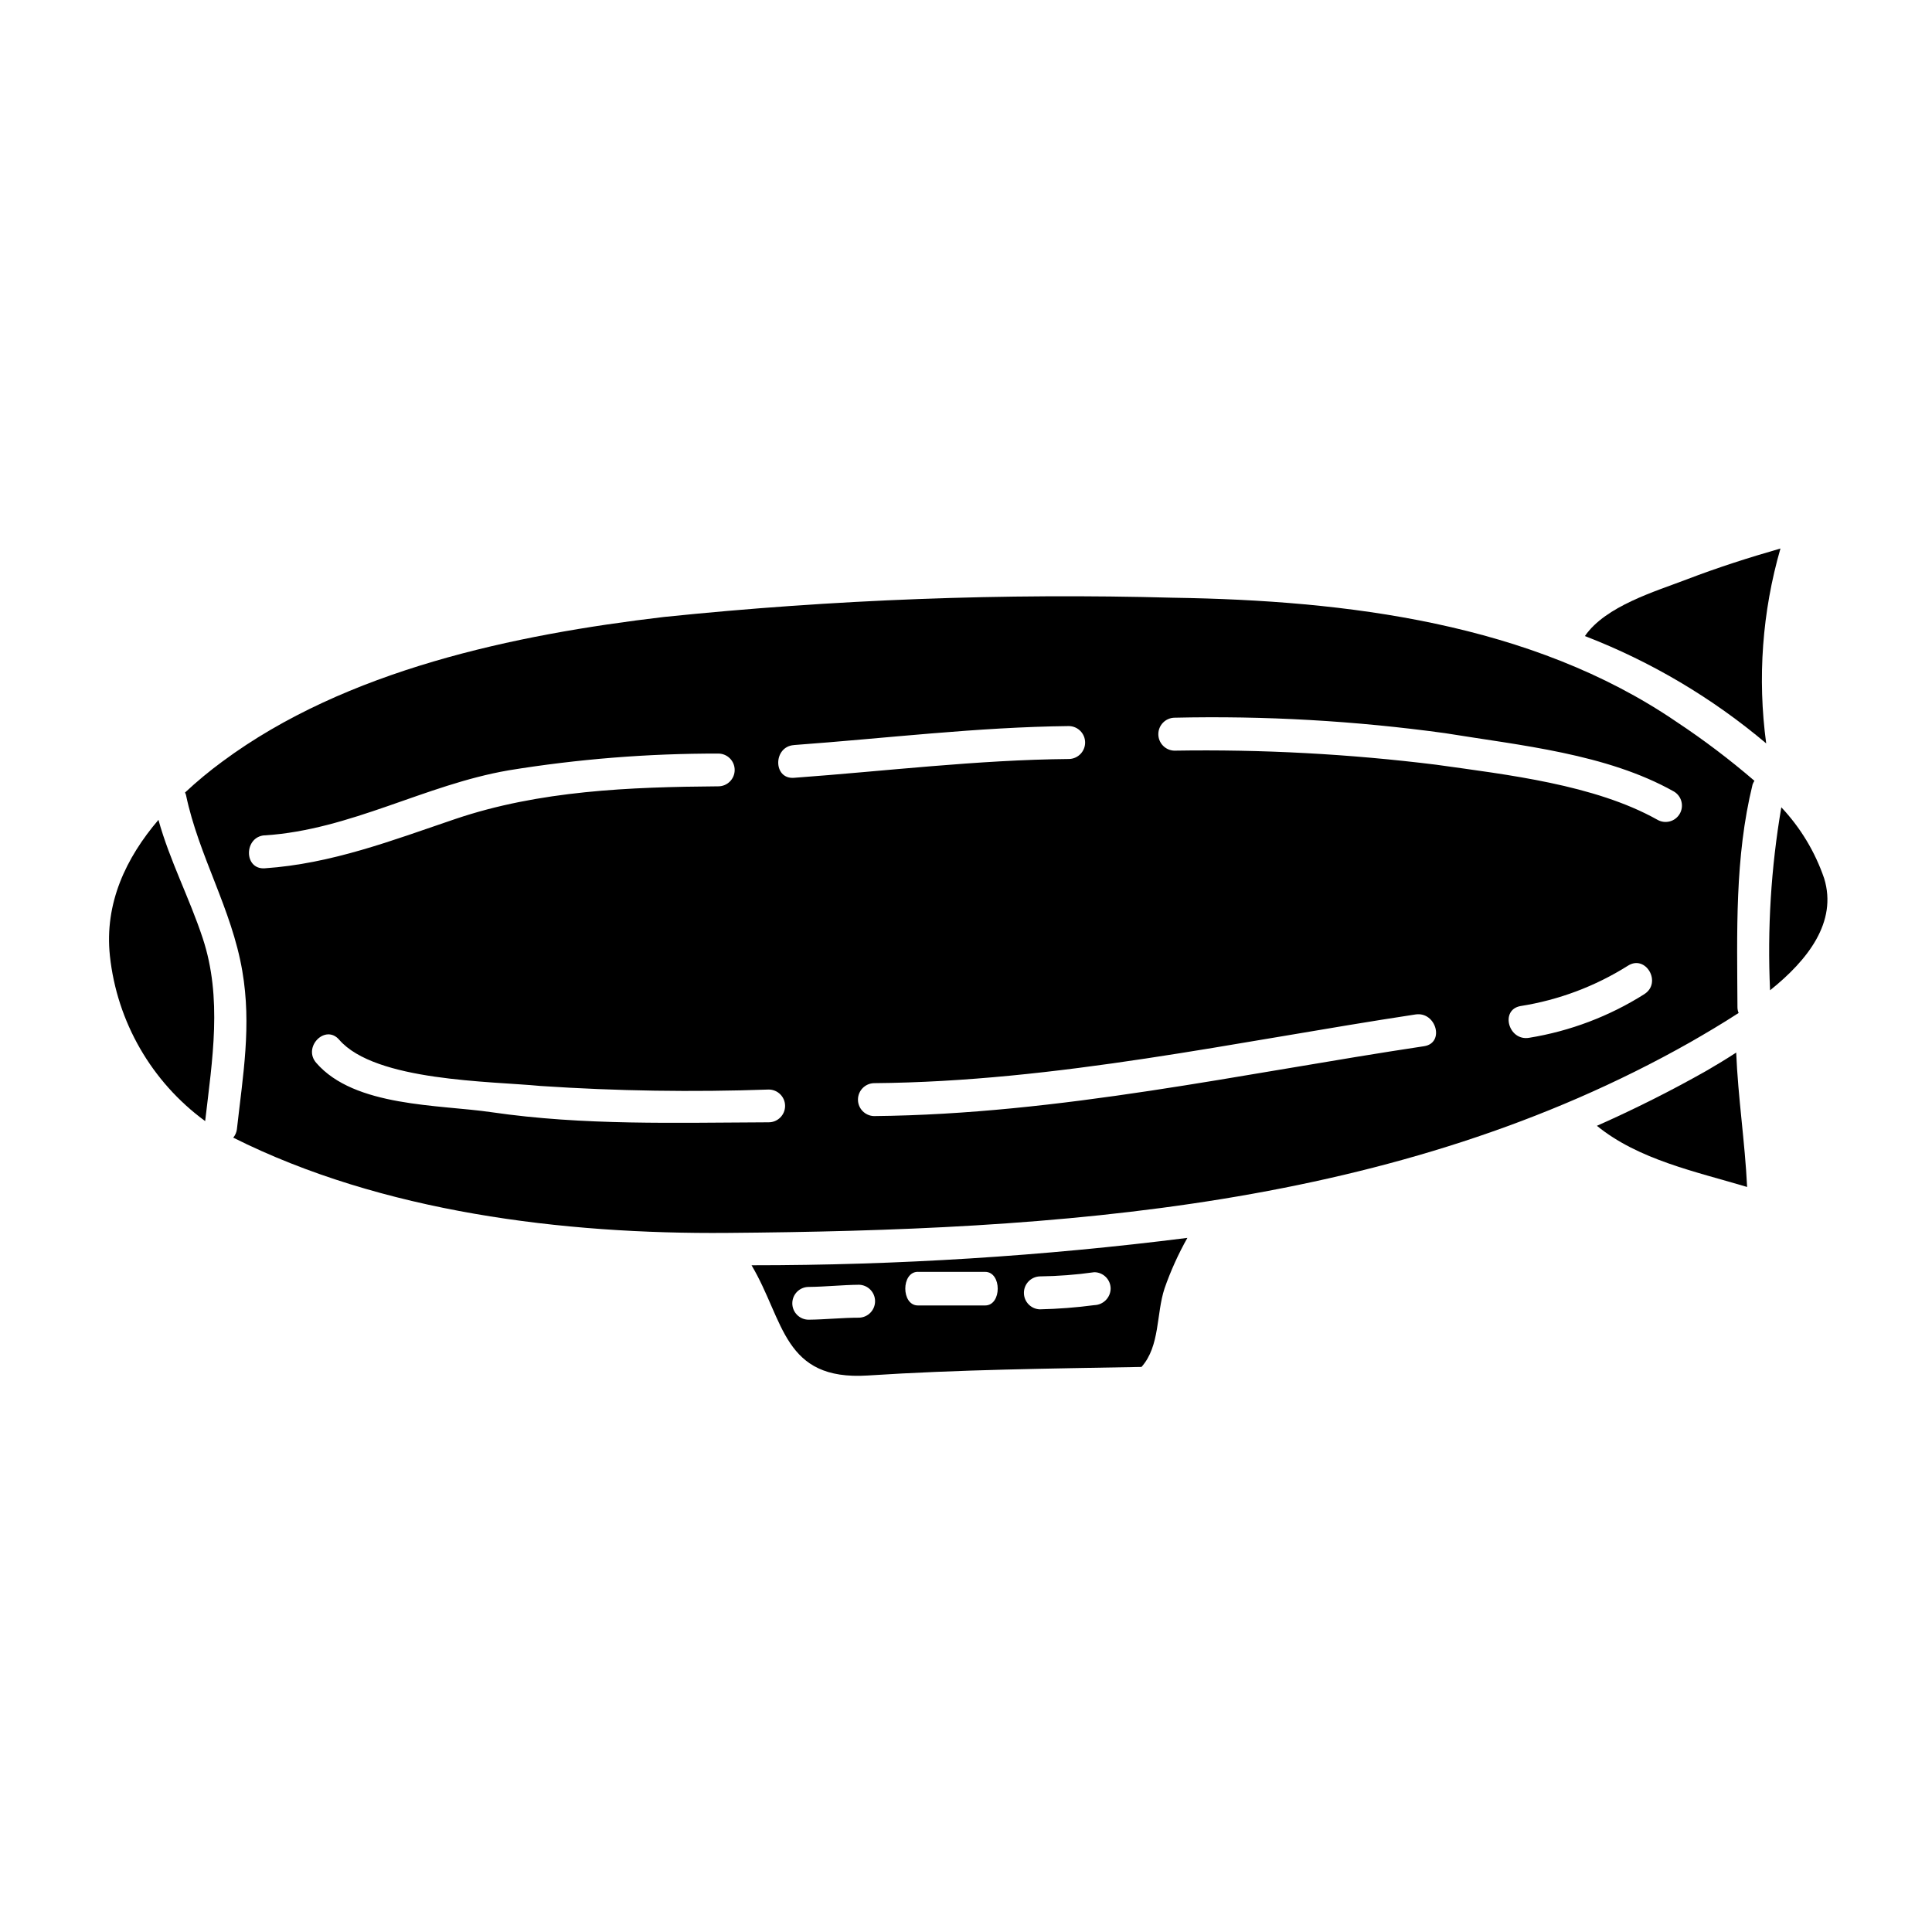
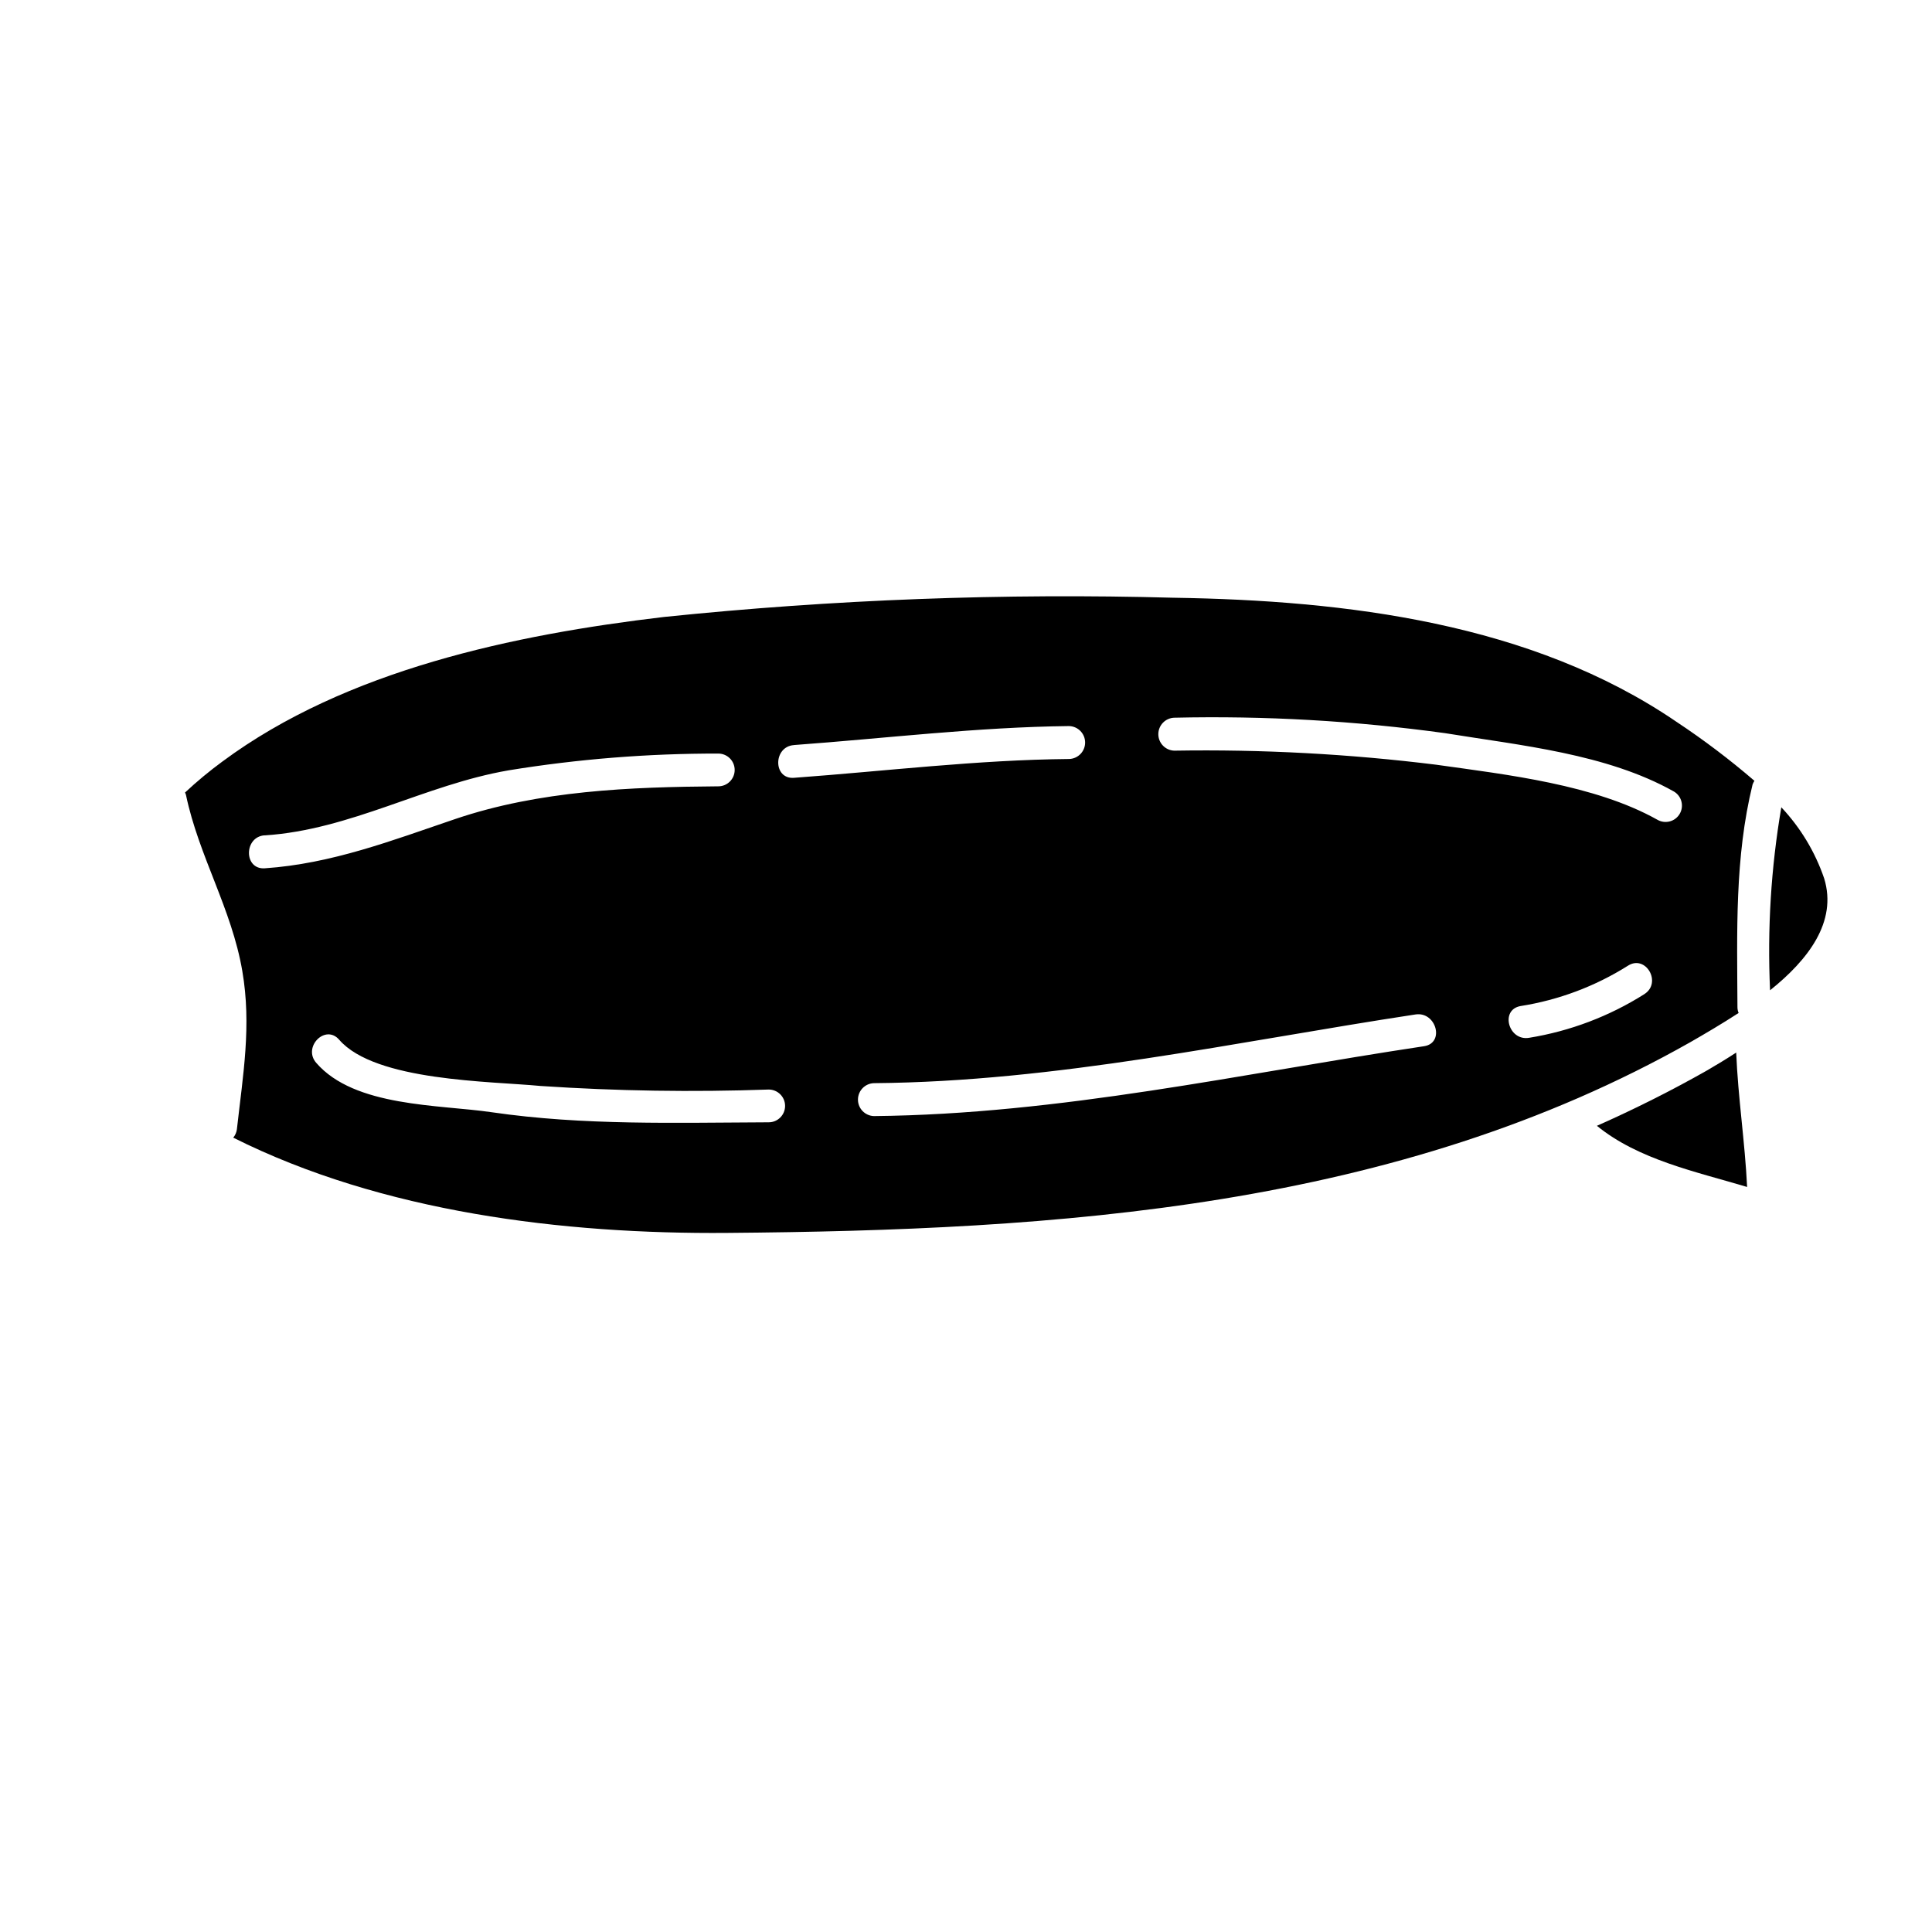
<svg xmlns="http://www.w3.org/2000/svg" fill="#000000" width="800px" height="800px" version="1.1" viewBox="144 144 512 512">
  <g>
    <path d="m596.41 427.66c-9.484 5.387-19.285 10.285-29.211 14.691 11.02 8.996 26.27 12.16 39.805 16.207-0.578-11.934-2.406-23.688-2.894-35.621-2.582 1.695-5.184 3.254-7.699 4.723z" />
-     <path d="m373.98 508.52c24.133-1.574 48.312-1.828 72.531-2.269 4.945-5.566 3.871-14.027 6.102-20.793v-0.004c1.617-4.637 3.644-9.121 6.055-13.402-38.309 4.844-76.883 7.269-115.5 7.258 8.723 14.695 8.324 30.633 30.809 29.211zm45.551-26.262c4.844-0.059 9.676-0.43 14.469-1.109 2.398 0.016 4.332 1.961 4.332 4.359-0.047 2.379-1.953 4.301-4.332 4.367-4.797 0.637-9.629 1.008-14.469 1.113-2.336-0.102-4.184-2.023-4.184-4.367 0-2.34 1.848-4.266 4.184-4.363zm-32.273-1.199h17.809c4.453 0 4.453 8.902 0 8.902h-17.816c-4.453-0.012-4.453-8.914 0-8.914zm-28.949 3.992c4.453-0.043 8.902-0.535 13.359-0.578 2.359 0.07 4.234 2.004 4.234 4.363s-1.875 4.293-4.234 4.363c-4.457 0-8.906 0.492-13.359 0.535-2.398 0-4.34-1.945-4.34-4.34 0-2.398 1.941-4.344 4.34-4.344z" />
-     <path d="m185.99 361.27c-8.594 10.062-14.34 22.086-12.867 36.023v-0.004c1.871 17.512 11.039 33.418 25.246 43.816 1.871-16.117 4.629-32.594-0.668-48.535-3.519-10.641-8.727-20.52-11.711-31.301z" />
    <path d="m627.42 376.78c-2.398-7.016-6.269-13.438-11.352-18.836-2.731 16.008-3.731 32.266-2.984 48.488 9.973-7.977 17.898-18.086 14.336-29.652z" />
    <path d="m455.15 302.41c-45.137-1.246-90.309 0.457-135.22 5.094-39.586 4.676-84.23 14.023-116.97 38.293h-0.004c-3.469 2.547-6.785 5.297-9.93 8.238 0.117 0.207 0.207 0.43 0.266 0.664 3.387 16.164 12.109 30.145 14.918 46.617 2.492 14.473 0.176 27.551-1.426 41.898h0.004c-0.098 0.84-0.438 1.629-0.98 2.273 39.449 19.77 87.449 25.605 130.9 25.246 87.586-0.711 177.39-6.453 255.31-50.582 3.562-2.047 8.062-4.672 12.734-7.703-0.203-0.48-0.309-0.992-0.312-1.512-0.086-19.812-0.754-39.629 4.008-59.039 0.129-0.344 0.293-0.672 0.492-0.977-6.555-5.637-13.453-10.859-20.66-15.633-38.426-26.242-87.629-32.168-133.13-32.879zm-241.02 62.977c22.797-1.469 42.434-13.402 64.609-17.23l0.004-0.004c18.383-2.996 36.984-4.484 55.613-4.449 2.394 0 4.34 1.941 4.34 4.34 0 2.398-1.945 4.34-4.34 4.34-23.375 0.176-47.465 1.113-69.773 8.684-16.652 5.656-32.723 11.844-50.449 13.043-5.566 0.344-5.519-8.355 0-8.746zm133.58 76.035c-24.625 0.086-48.98 0.891-73.426-2.672-13.934-2.047-36.332-1.336-46.484-13.09-3.648-4.184 2.449-10.375 6.102-6.102 9.574 11.02 40.148 10.953 53.477 12.246v-0.004c20.082 1.34 40.219 1.652 60.332 0.938 2.398 0 4.344 1.945 4.344 4.34 0 2.398-1.945 4.344-4.344 4.344zm6.691-99.977c24.352-1.777 48.531-4.762 72.93-5.031l0.004 0.004c2.356 0.07 4.231 2 4.231 4.359 0 2.363-1.875 4.293-4.231 4.363-24.402 0.223-48.578 3.207-72.93 4.988-5.57 0.414-5.535-8.27-0.016-8.672zm167.01 79.809c-48.535 7.301-96.535 18.031-145.81 18.52-2.356-0.074-4.234-2.004-4.234-4.363s1.879-4.293 4.234-4.363c48.492-0.395 95.773-10.953 143.55-18.211 5.461-0.801 7.773 7.566 2.258 8.418zm58.371-13.805c-9.301 5.879-19.688 9.816-30.547 11.578-5.481 0.934-7.793-7.434-2.269-8.414 10.109-1.594 19.793-5.231 28.453-10.688 4.719-3.031 9.082 4.492 4.363 7.519zm3.43-46.215c-16.605-9.305-39.805-11.934-58.504-14.562l-0.004-0.004c-23.066-2.867-46.309-4.117-69.551-3.738-2.336-0.098-4.184-2.023-4.184-4.363 0-2.344 1.848-4.266 4.184-4.367 24.012-0.551 48.027 0.82 71.82 4.098 19.949 3.25 42.789 5.434 60.613 15.453h0.004c2.062 1.211 2.758 3.863 1.547 5.93-1.207 2.066-3.863 2.758-5.93 1.551z" />
-     <path d="m615.84 289.36c-8.371 2.406-16.605 5.031-24.844 8.191-8.238 3.16-21.508 7.039-26.98 15.008 17.484 6.75 33.723 16.363 48.043 28.449-2.34-17.289-1.055-34.879 3.781-51.648z" />
  </g>
</svg>